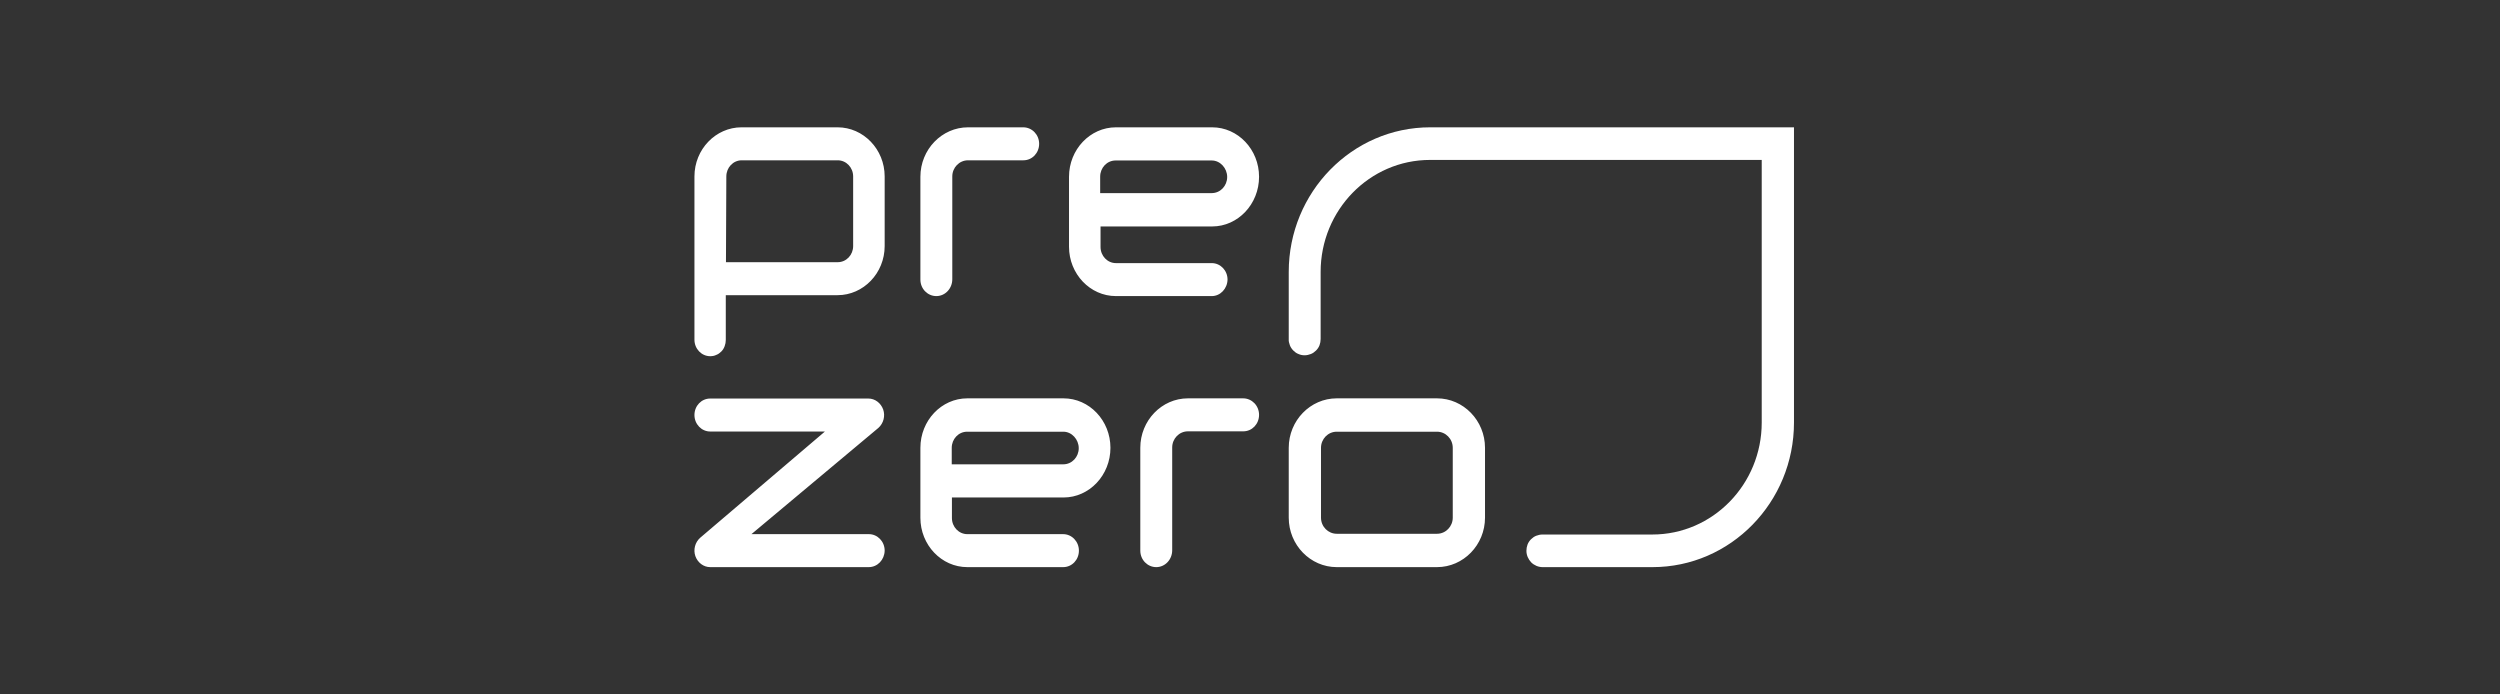
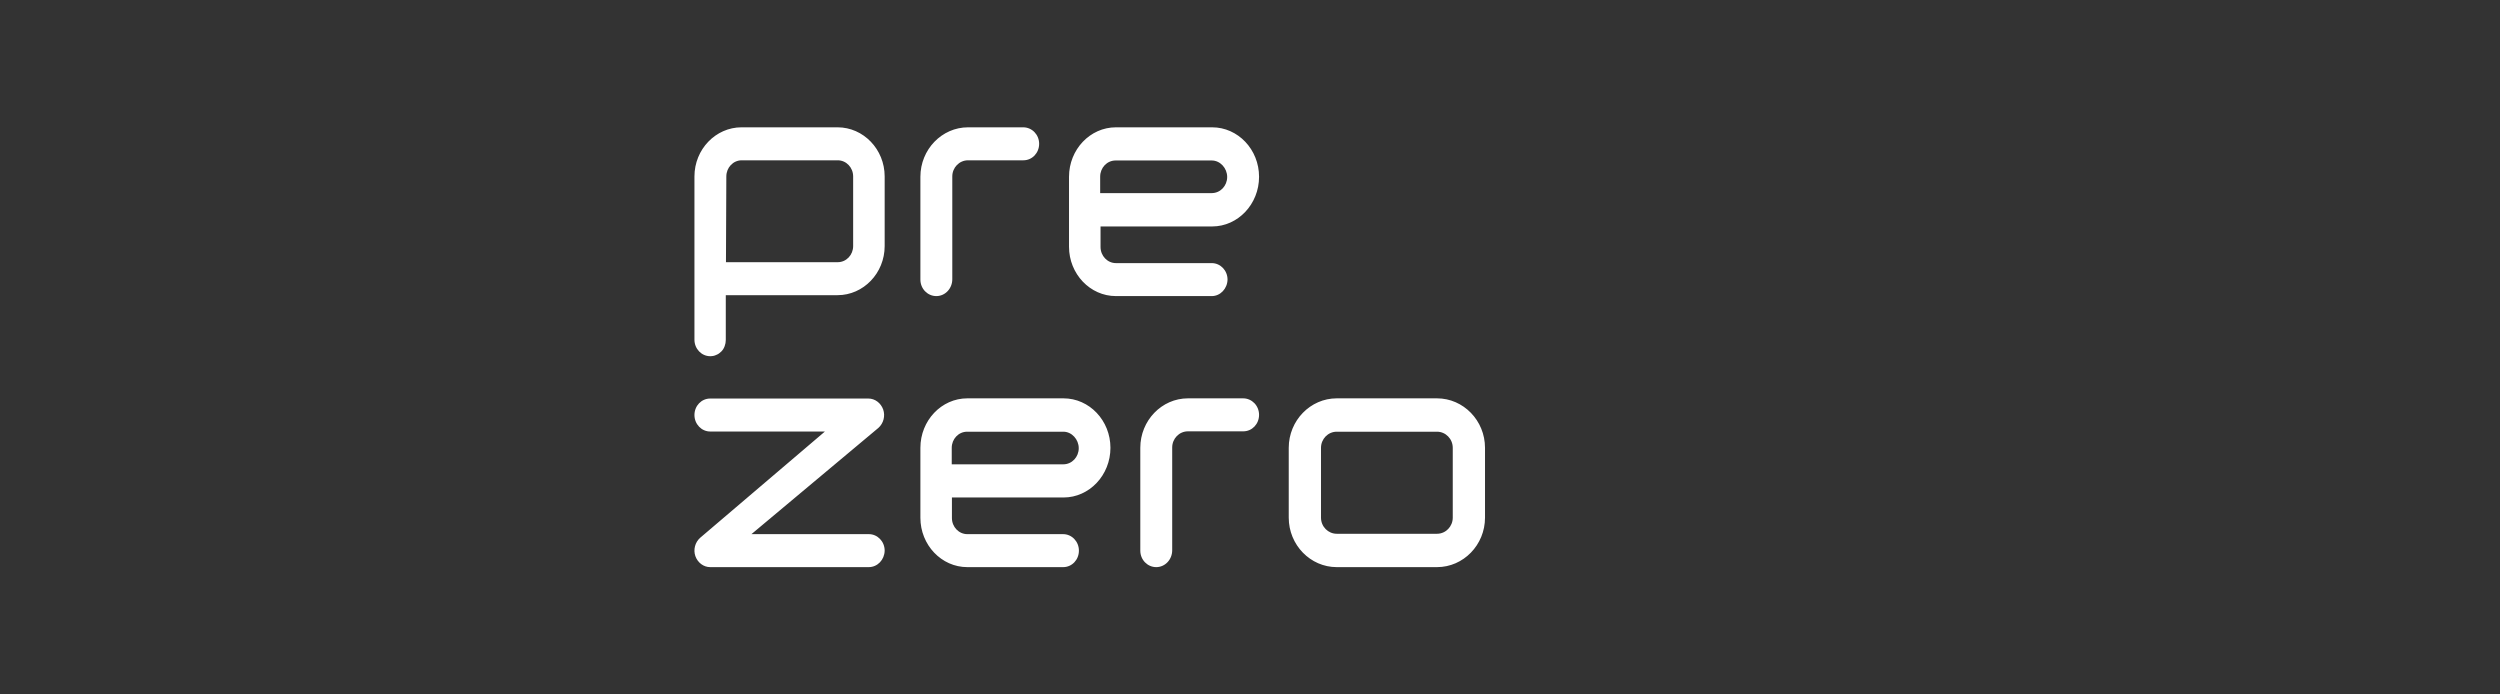
<svg xmlns="http://www.w3.org/2000/svg" width="216" height="60" viewBox="0 0 216 60" fill="none">
  <rect x="0" y="0" width="216" height="60" fill="#333333" stroke="none" />
-   <path d="M142.777 49H133.277C132.912 49 132.548 48.842 132.295 48.588C132.042 48.319 131.883 47.971 131.883 47.591C131.883 47.401 131.915 47.227 131.978 47.053C132.042 46.878 132.153 46.72 132.279 46.593C132.406 46.467 132.564 46.356 132.723 46.292C132.897 46.229 133.071 46.182 133.261 46.182H142.761C147.986 46.182 152.213 41.843 152.213 36.508V13.818H123.555C118.33 13.818 114.103 18.157 114.103 23.492V29.288C114.103 29.477 114.071 29.652 114.008 29.826C113.944 30 113.833 30.158 113.707 30.285C113.58 30.412 113.422 30.523 113.263 30.586C113.089 30.649 112.915 30.697 112.725 30.697C112.535 30.697 112.361 30.665 112.187 30.586C112.013 30.523 111.87 30.412 111.743 30.285C111.617 30.158 111.506 30 111.443 29.826C111.379 29.652 111.332 29.477 111.347 29.288V23.492C111.347 16.605 116.826 11 123.571 11H155V36.508C155 43.395 149.522 49 142.777 49Z" fill="white" />
  <path d="M115.496 37.299C114.736 37.299 114.134 37.932 114.134 38.693V44.725C114.134 45.501 114.752 46.118 115.496 46.118H124.157C124.917 46.118 125.518 45.485 125.518 44.725V38.693C125.518 37.917 124.901 37.299 124.157 37.299H115.496ZM124.157 49H115.496C113.216 49 111.347 47.084 111.347 44.725V38.693C111.347 36.333 113.216 34.417 115.496 34.417H124.157C126.437 34.417 128.305 36.333 128.305 38.693V44.725C128.305 47.084 126.437 49 124.157 49ZM99.9 49C99.14 49 98.522 48.367 98.522 47.575V38.693C98.522 36.333 100.375 34.417 102.639 34.417H107.405C108.165 34.417 108.783 35.051 108.783 35.843C108.783 36.634 108.181 37.267 107.421 37.267H102.639C101.879 37.267 101.278 37.901 101.278 38.661V47.543C101.278 48.351 100.66 49 99.9 49ZM82.23 40.117H91.873C92.617 40.117 93.203 39.484 93.203 38.724C93.203 37.964 92.601 37.299 91.873 37.299H83.56C82.816 37.299 82.23 37.932 82.23 38.693V40.117ZM91.857 49H83.576C81.343 49 79.522 47.084 79.522 44.741V38.693C79.522 36.333 81.343 34.417 83.576 34.417H91.888C94.121 34.417 95.942 36.333 95.942 38.693C95.942 41.052 94.121 42.983 91.888 42.983H82.246V44.757C82.246 45.532 82.847 46.15 83.576 46.15H91.857C92.601 46.15 93.218 46.783 93.218 47.575C93.218 48.367 92.617 49 91.857 49ZM75.058 49H61.362C60.792 49 60.285 48.62 60.079 48.05C59.889 47.496 60.047 46.862 60.491 46.467L71.273 37.283H61.362C60.617 37.283 60 36.65 60 35.858C60 35.067 60.602 34.433 61.362 34.433H75.026C75.596 34.433 76.103 34.813 76.308 35.383C76.498 35.938 76.34 36.571 75.897 36.967L64.924 46.15H75.073C75.817 46.15 76.435 46.783 76.435 47.575C76.419 48.367 75.817 49 75.058 49ZM80.9 25.582C80.14 25.582 79.522 24.949 79.522 24.157V15.275C79.522 12.916 81.375 11 83.639 11H88.405C89.165 11 89.782 11.633 89.782 12.425C89.782 13.217 89.181 13.85 88.421 13.85H83.639C82.879 13.85 82.278 14.483 82.278 15.243V24.126C82.278 24.933 81.66 25.582 80.9 25.582ZM95.055 16.684H104.697C105.442 16.684 106.028 16.051 106.028 15.291C106.028 14.531 105.426 13.866 104.697 13.866H96.385C95.641 13.866 95.055 14.499 95.055 15.259V16.684ZM104.697 25.582H96.417C94.184 25.582 92.363 23.667 92.363 21.323V15.275C92.363 12.916 94.184 11 96.417 11H104.729C106.962 11 108.783 12.916 108.783 15.275C108.783 17.634 106.962 19.566 104.729 19.566H95.087V21.339C95.087 22.115 95.688 22.733 96.417 22.733H104.697C105.442 22.733 106.059 23.366 106.059 24.157C106.043 24.933 105.442 25.582 104.697 25.582ZM62.723 22.653H72.382C73.126 22.653 73.712 22.02 73.712 21.26V15.243C73.712 14.467 73.11 13.85 72.382 13.85H64.085C63.341 13.85 62.755 14.483 62.755 15.243L62.723 22.653ZM61.362 30.776C60.617 30.776 60 30.142 60 29.351V15.243C60 12.9 61.837 11 64.069 11H72.366C74.598 11 76.435 12.9 76.435 15.243V21.26C76.435 23.603 74.598 25.503 72.366 25.503H62.708V29.367C62.708 29.557 62.676 29.731 62.612 29.905C62.549 30.079 62.454 30.238 62.328 30.364C62.201 30.491 62.058 30.602 61.884 30.665C61.726 30.744 61.552 30.776 61.362 30.776Z" fill="white" />
</svg>